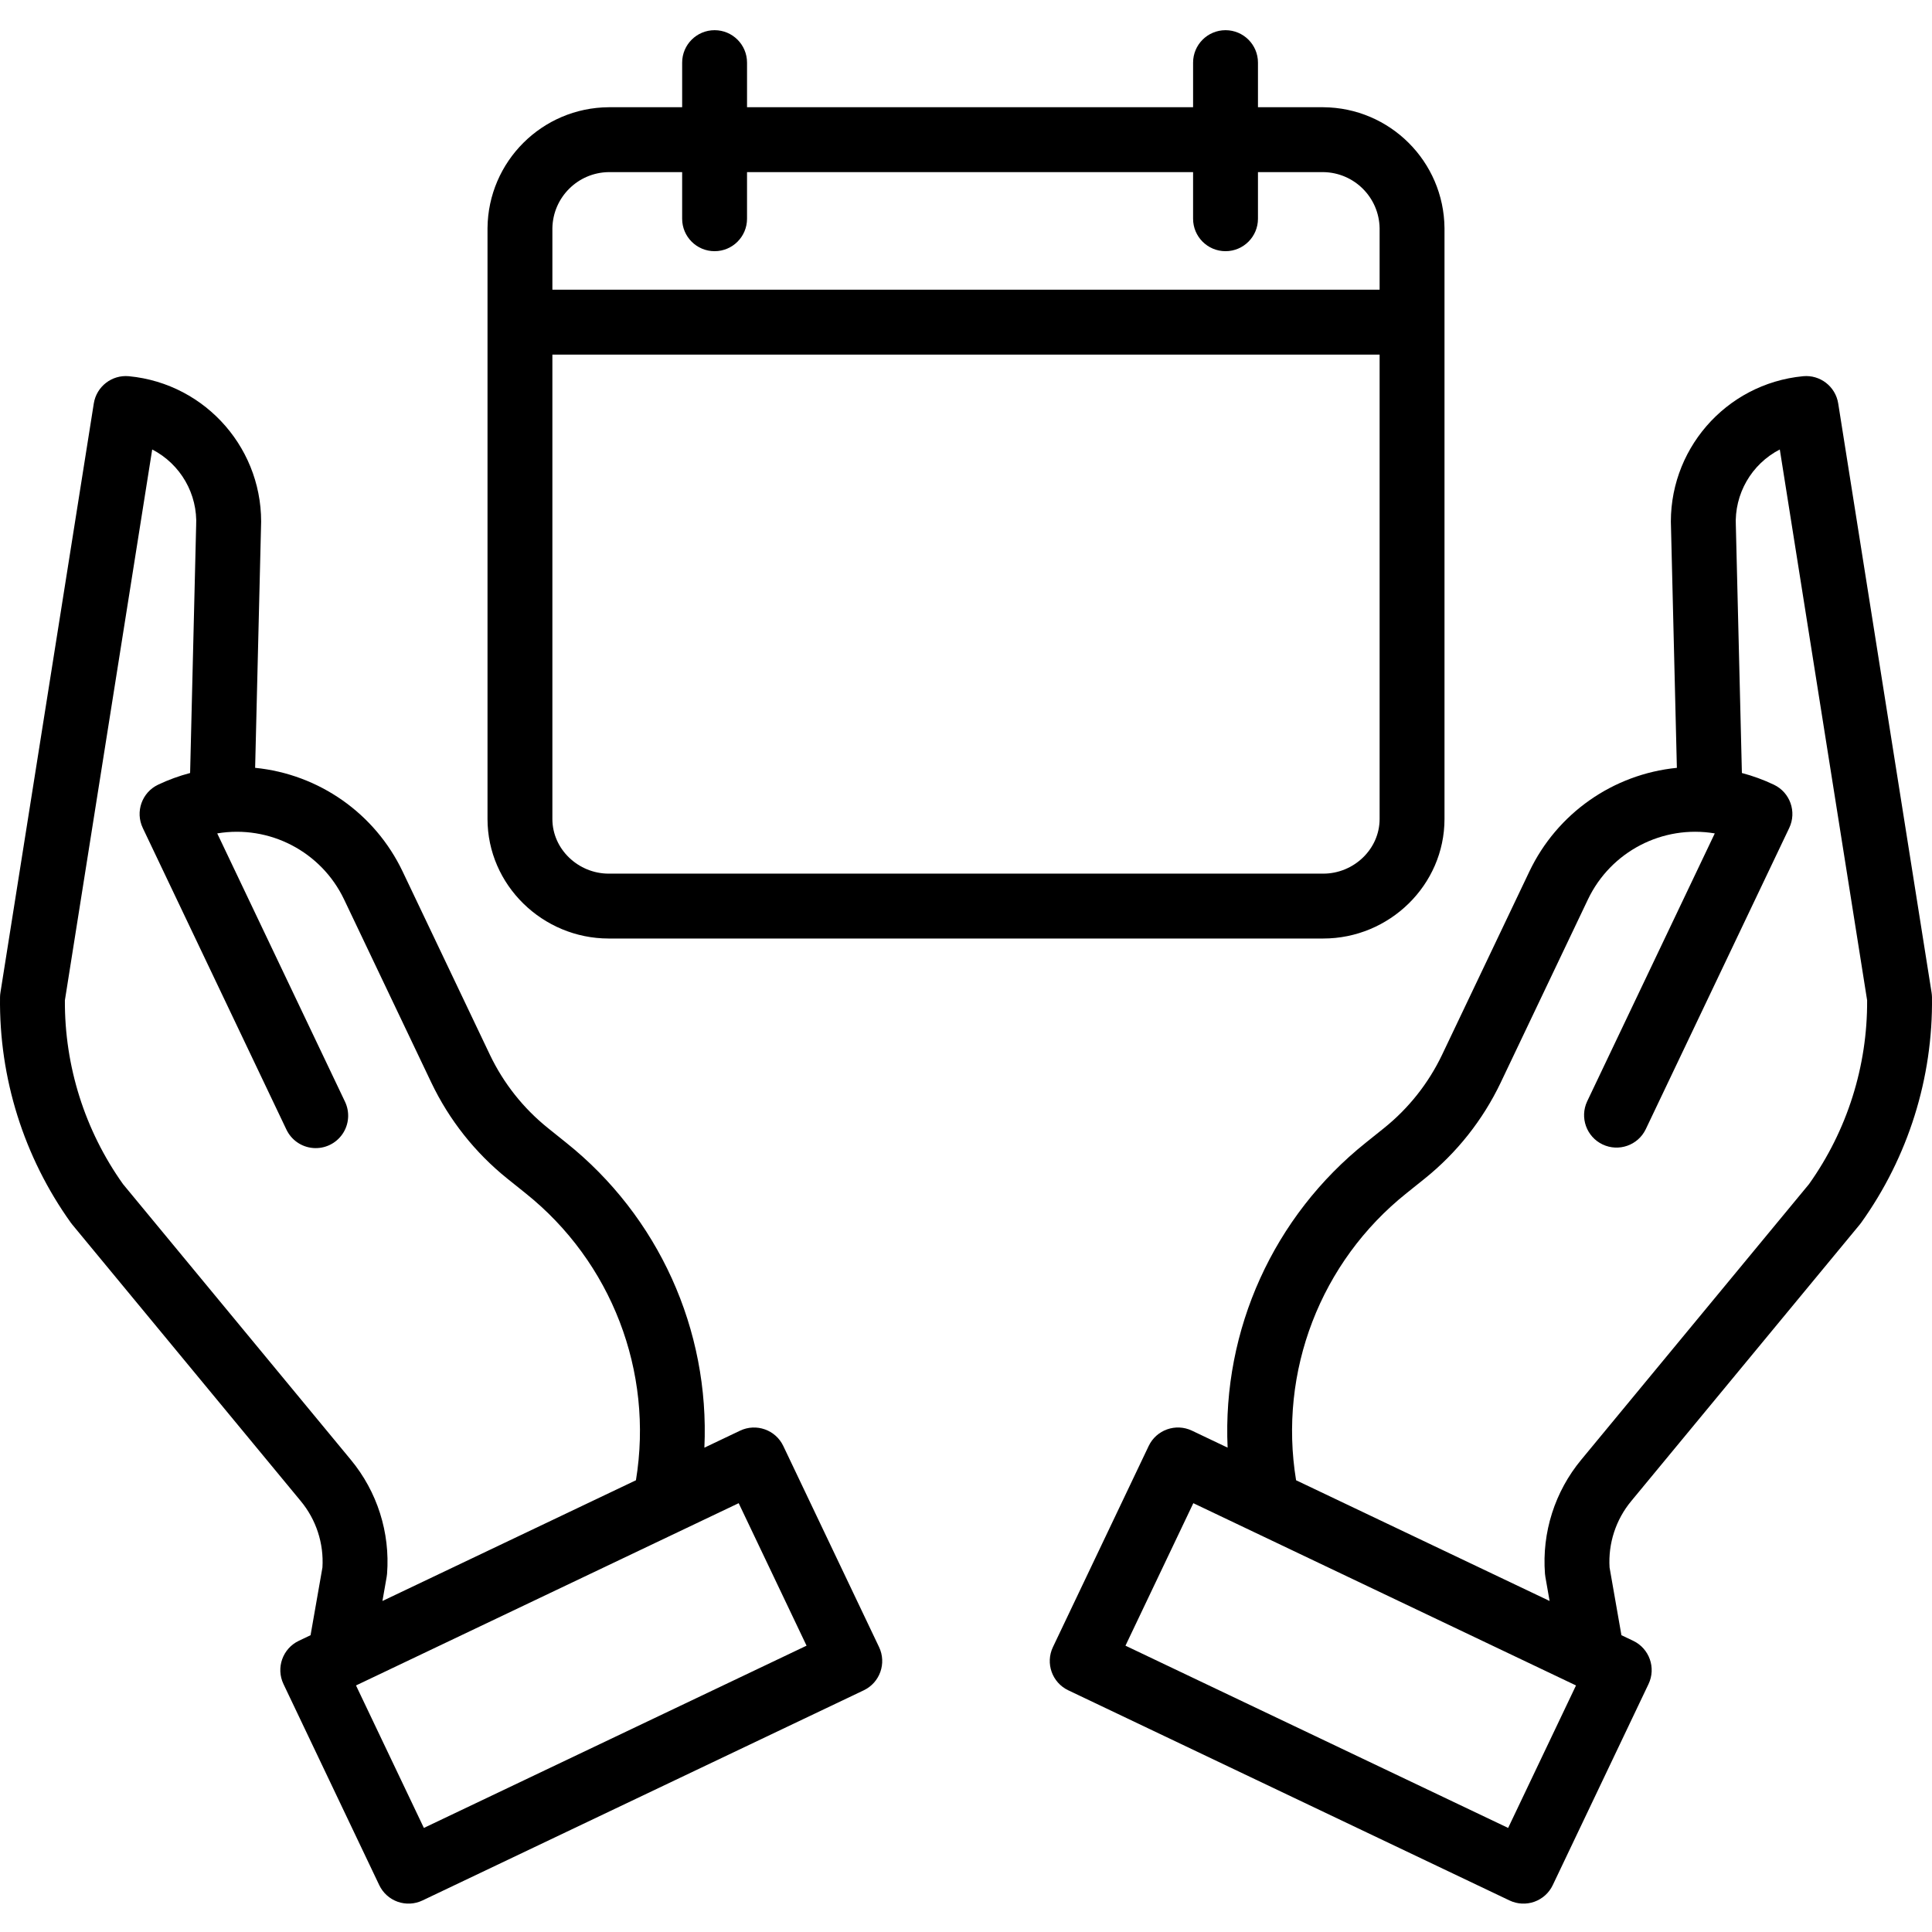
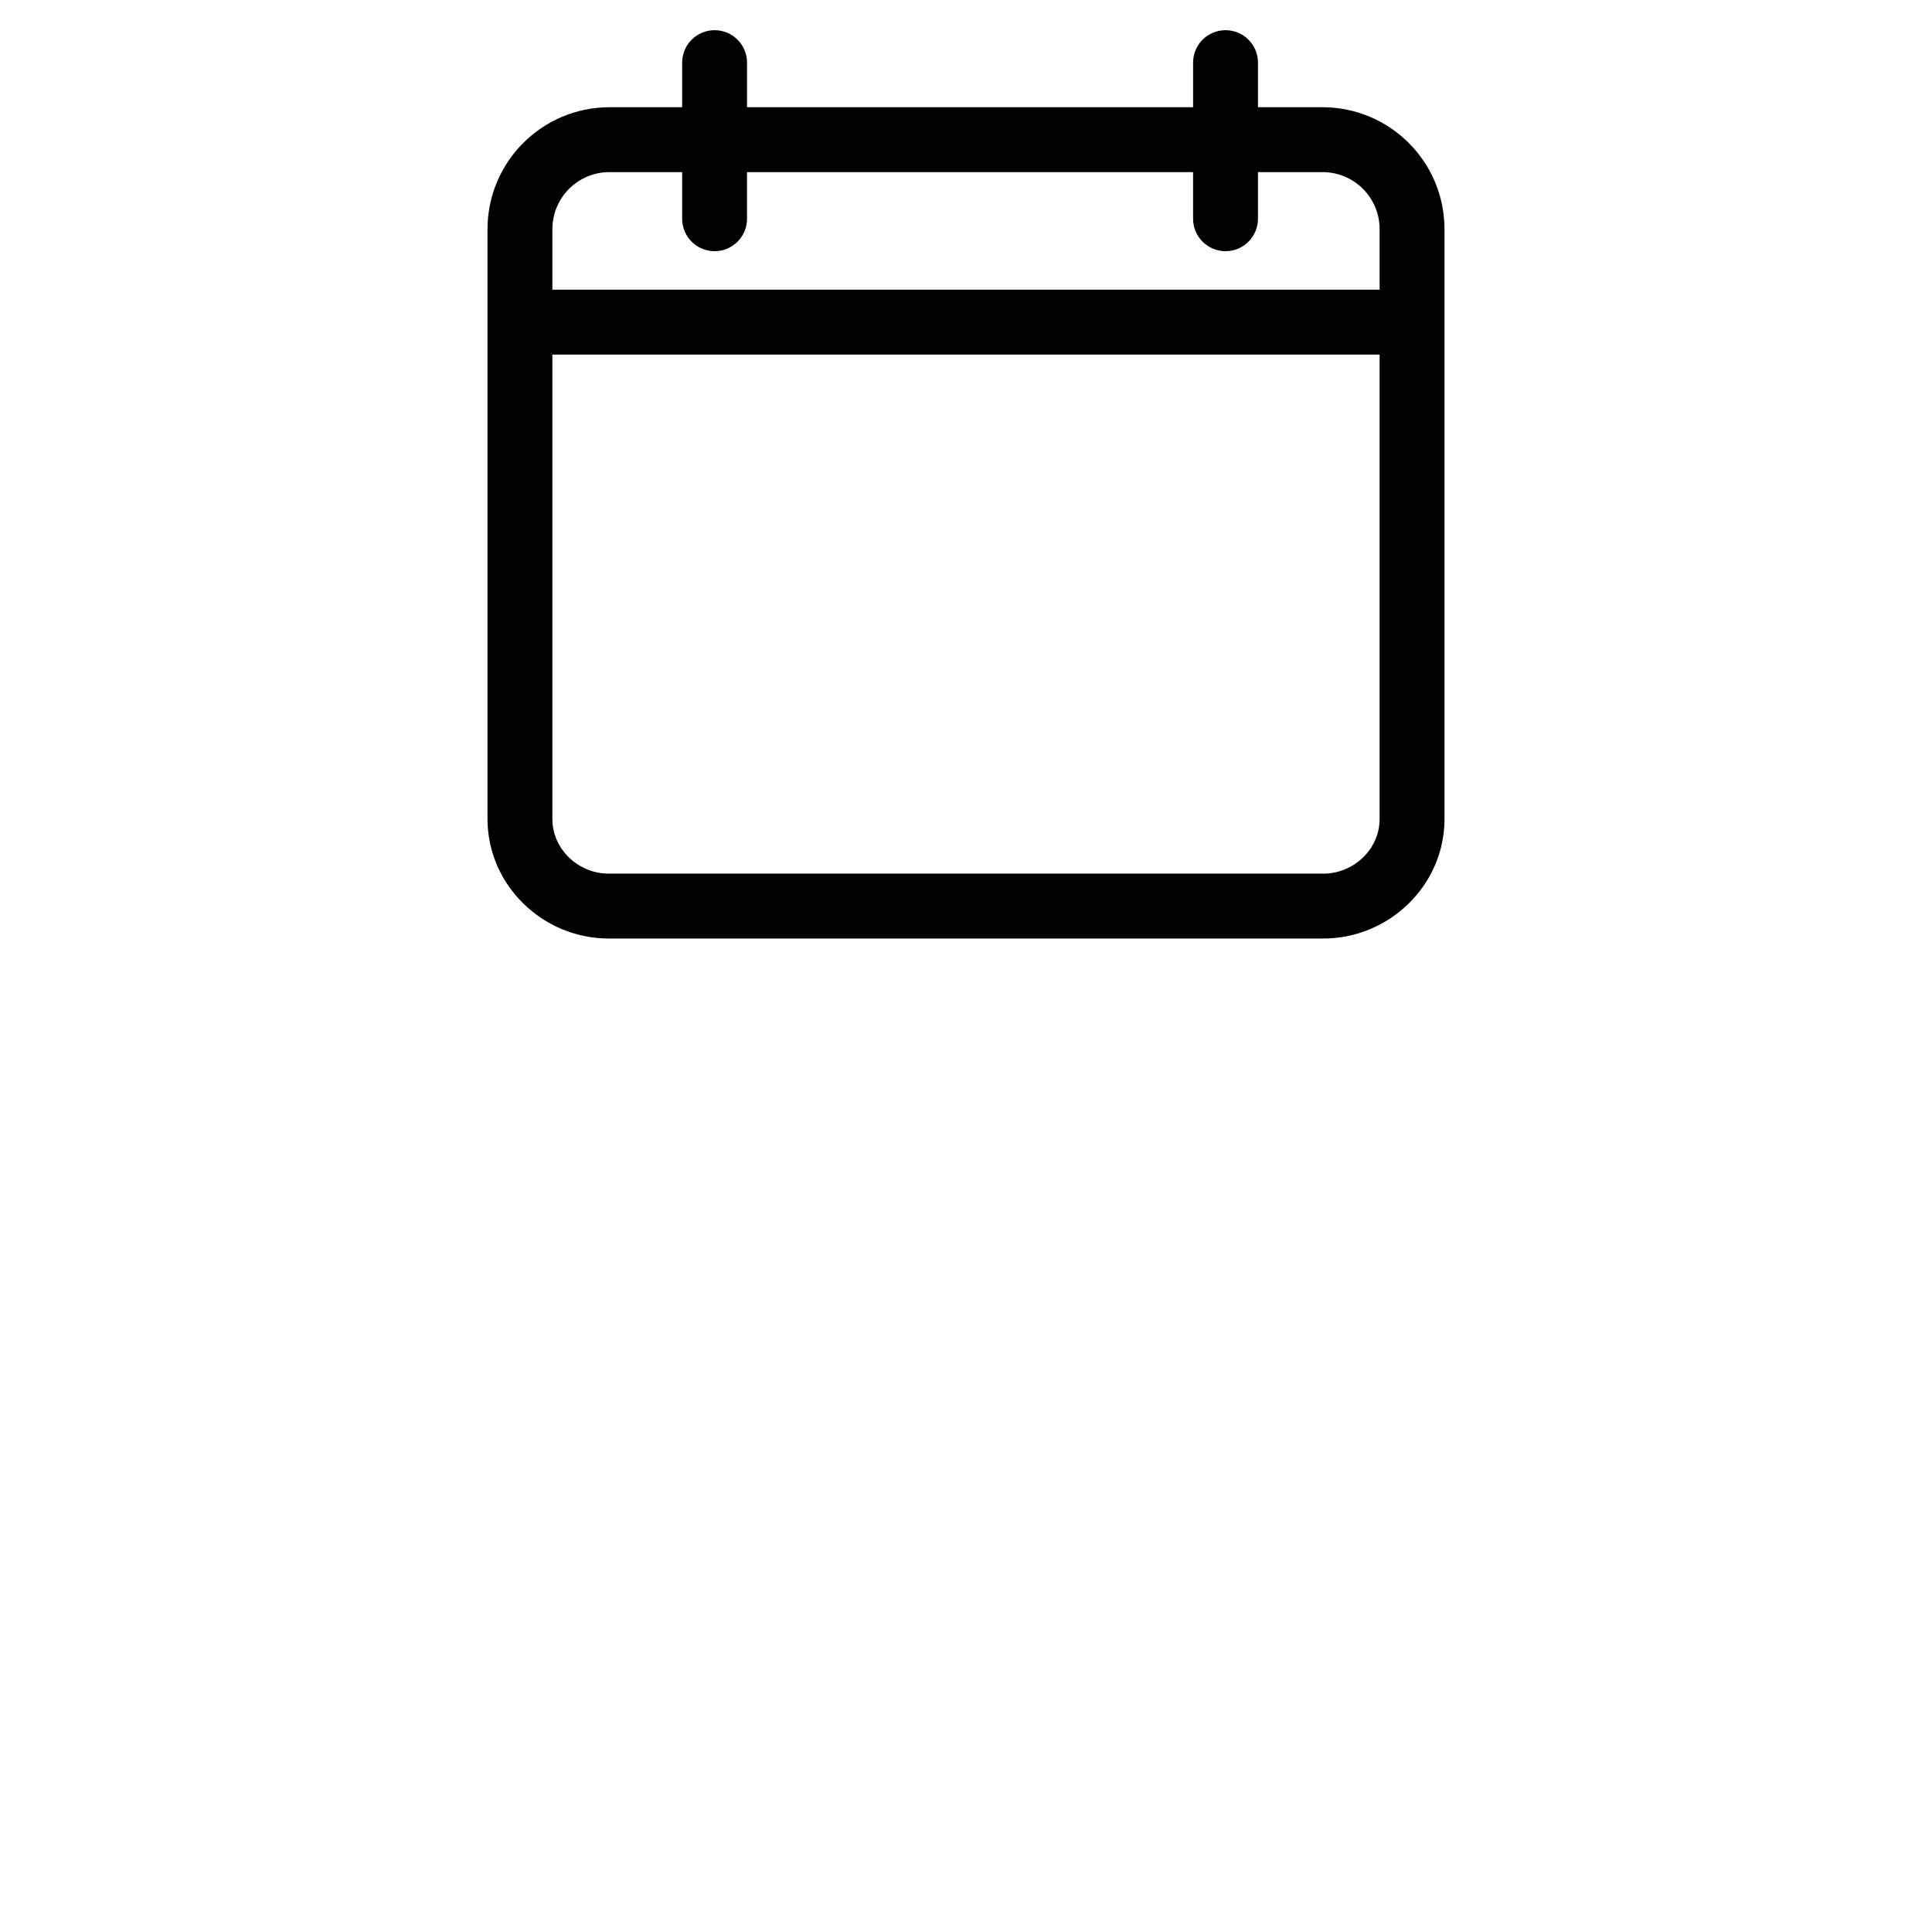
<svg xmlns="http://www.w3.org/2000/svg" height="476pt" viewBox="0 -7 476.444 476" width="476pt">
-   <path d="m341.332 270.953-4.477 3.59c-22.766 18.164-35.453 46.141-34.117 75.234l-8.801-4.191c-3.988-1.898-8.762-.207-10.664 3.781l-23.613 49.59c-1.902 3.988-.207 8.762 3.781 10.66l108.816 51.828c1.914.914 4.117 1.031 6.117.32s3.637-2.188 4.547-4.105l23.617-49.586c1.902-3.988.207-8.762-3.781-10.664l-2.902-1.379-2.926-16.711c-.363-5.938 1.551-11.793 5.348-16.371l56.352-68.191c.113-.137.223-.277.328-.422 11.617-16.219 17.742-35.73 17.48-55.676-.008-.379-.043-.758-.102-1.129l-23.023-145.266c-.664-4.18-4.469-7.121-8.68-6.707-19.156 1.848-33.48 18.414-32.543 37.633l1.438 58.941c-15.758 1.566-29.551 11.254-36.367 25.551l-21.539 45.219c-3.348 7.012-8.234 13.184-14.289 18.051zm30.586 172.605-94.371-44.945 16.734-35.141 94.371 44.949zm-1.852-183.773 21.539-45.223c5.629-11.789 18.387-18.422 31.27-16.262l-31.484 66.105c-1.852 3.98-.148 8.711 3.816 10.598 3.961 1.887 8.707.23 10.629-3.719l35.402-74.332c1.898-3.988.203-8.762-3.785-10.66-2.535-1.207-5.176-2.172-7.891-2.887l-1.484-60.699c0-.07 0-.141-.008-.211-.406-7.875 3.832-15.258 10.84-18.875l21.535 135.84c.094 16.234-4.918 32.086-14.324 45.316l-56.176 67.98c-6.516 7.859-9.727 17.945-8.945 28.125.02.262.051.527.102.785l1.039 5.922-62.52-29.77c-4.398-26.789 6.023-53.867 27.242-70.797l4.477-3.59c7.938-6.379 14.336-14.461 18.727-23.648zm0 0" />
-   <path d="m17.816 294.758 56.352 68.191c3.801 4.578 5.711 10.434 5.348 16.371l-2.93 16.711-2.895 1.379c-3.992 1.902-5.684 6.676-3.785 10.664l23.617 49.586c.91 1.918 2.547 3.395 4.547 4.105 2 .707 4.199.594 6.113-.32l108.82-51.824c3.988-1.898 5.68-6.672 3.781-10.66l-23.617-49.59c-1.898-3.988-6.672-5.68-10.66-3.781l-8.801 4.191c1.332-29.098-11.352-57.07-34.117-75.234l-4.477-3.594c-6.059-4.867-10.941-11.035-14.293-18.047l-21.535-45.223c-6.816-14.297-20.609-23.984-36.367-25.555l1.438-58.938c.938-19.219-13.387-35.785-32.543-37.633-4.211-.41-8.012 2.527-8.68 6.707l-23.023 145.266c-.062.371-.094.75-.102 1.129-.262 19.945 5.863 39.457 17.48 55.676.105.145.215.285.328.422zm181.086 103.855-94.371 44.945-16.738-35.137 94.371-44.949zm-161.367-294.992c7.008 3.617 11.246 11 10.836 18.875 0 .07 0 .141-.008.207l-1.48 60.703c-2.715.715-5.359 1.68-7.895 2.883-3.988 1.898-5.68 6.672-3.781 10.664l35.398 74.332c1.215 2.605 3.73 4.363 6.598 4.598 2.867.238 5.637-1.082 7.262-3.457 1.621-2.371 1.848-5.434.586-8.02l-31.48-66.105c12.883-2.156 25.637 4.477 31.27 16.262l21.539 45.219c4.391 9.191 10.789 17.273 18.727 23.652l4.477 3.59c21.219 16.934 31.641 44.008 27.242 70.797l-62.516 29.773 1.039-5.922c.047-.262.078-.523.102-.785.781-10.184-2.43-20.27-8.945-28.129l-56.18-67.98c-9.41-13.23-14.418-29.086-14.324-45.316zm0 0" />
  <path d="m150.113 224.223h176.219c16.301 0 29.891-13.184 29.891-29.484v-145.707c-.152-16.43-13.457-29.699-29.891-29.809h-16.109v-11c0-4.418-3.582-8-8-8-4.418 0-8 3.582-8 8v11h-110v-11c0-4.418-3.582-8-8-8-4.418 0-8 3.582-8 8v11h-18.109c-16.434.109-29.738 13.379-29.891 29.809v145.703c0 16.305 13.59 29.488 29.891 29.488zm-13.891-175.191c.145-7.598 6.293-13.711 13.891-13.809h18.109v11.5c0 4.418 3.582 8 8 8 4.418 0 8-3.582 8-8v-11.5h110v11.5c0 4.418 3.582 8 8 8 4.418 0 8-3.582 8-8v-11.5h16.109c7.602.098 13.75 6.211 13.891 13.809v15.191h-204zm204 31.191v114.516c0 7.477-6.41 13.484-13.891 13.484h-176.219c-7.48 0-13.891-6.008-13.891-13.484v-114.516zm0 0" />
</svg>